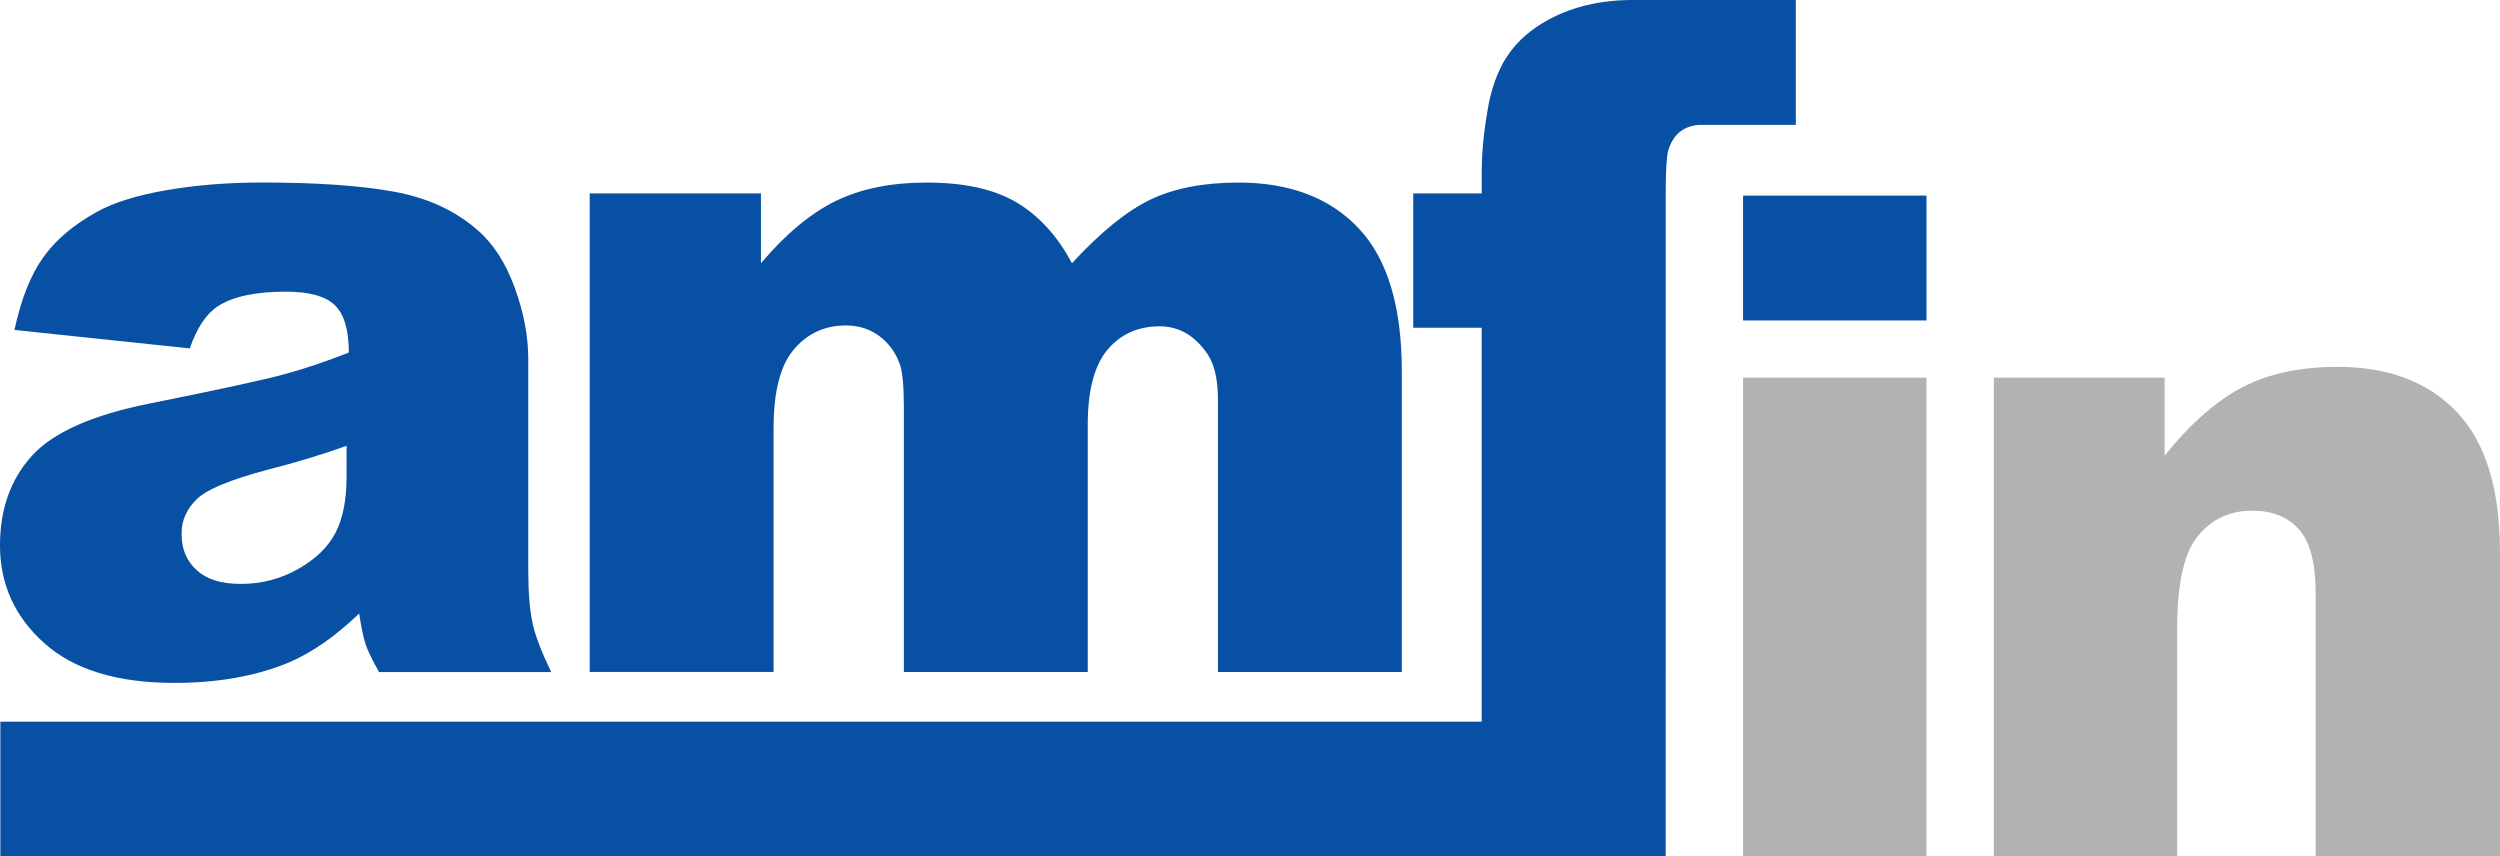
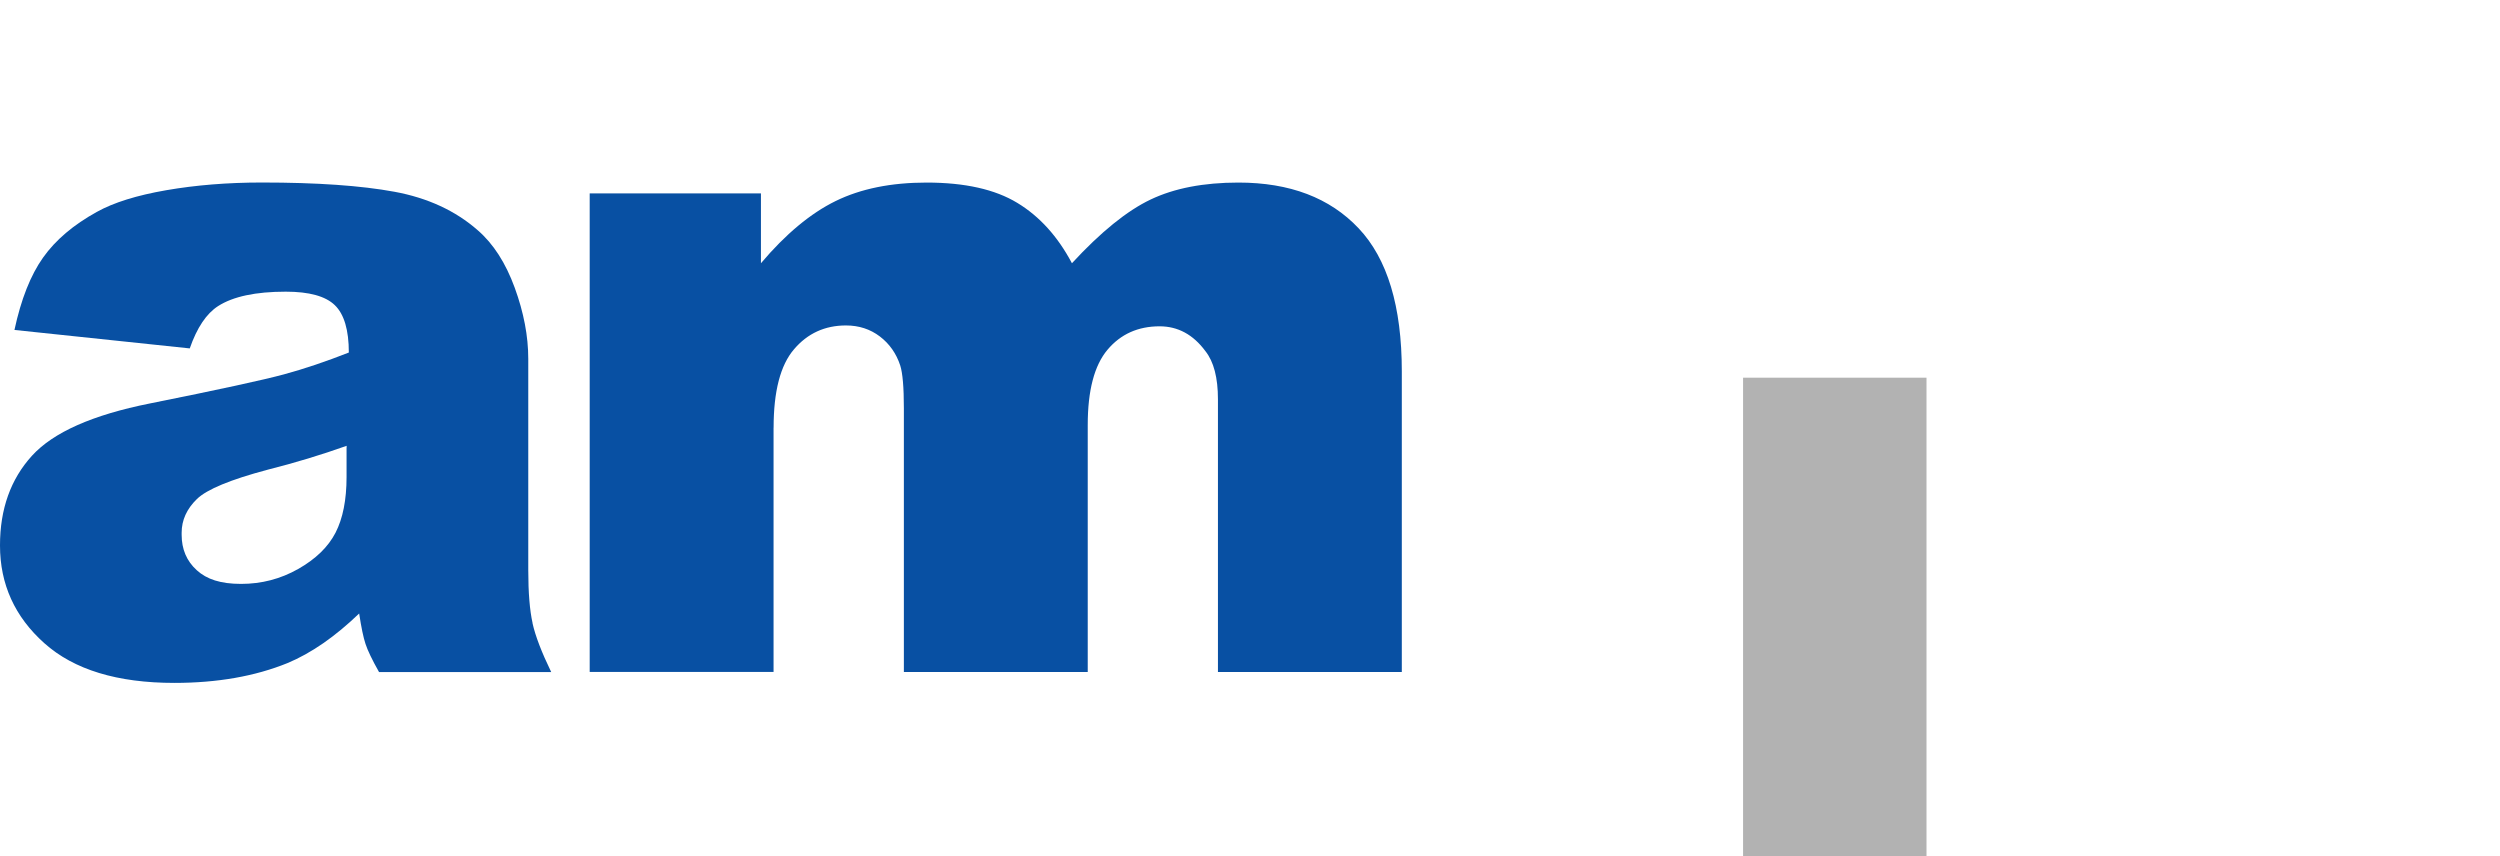
<svg xmlns="http://www.w3.org/2000/svg" id="Layer_1" data-name="Layer 1" viewBox="0 0 406.28 139.16">
  <defs>
    <style>
      .cls-1 {
        fill: #b2b2b2;
      }

      .cls-2 {
        fill: #0850a3;
      }
    </style>
  </defs>
  <g>
    <path class="cls-1" d="m283.27,61.38h29.81v77.78h-29.81V61.38Z" />
-     <path class="cls-1" d="m324.02,61.38h27.76v12.67c4.15-5.17,8.35-8.87,12.6-11.1,4.25-2.22,9.42-3.33,15.53-3.33,8.25,0,14.71,2.45,19.37,7.36,4.66,4.91,7,12.49,7,22.74v49.44h-29.96v-42.77c0-4.88-.9-8.34-2.71-10.36-1.81-2.03-4.35-3.04-7.62-3.04-3.61,0-6.54,1.37-8.79,4.1-2.25,2.74-3.37,7.64-3.37,14.72v37.35h-29.81V61.38h0Z" />
  </g>
-   <rect class="cls-2" x="283.27" y="31.79" width="29.81" height="20.29" />
  <path class="cls-2" d="m125.72,69.51c0-5.91,1.1-10.16,3.31-12.74,2.2-2.59,5.02-3.88,8.45-3.88,2.11,0,3.94.6,5.51,1.79,1.57,1.2,2.67,2.77,3.31,4.72.39,1.22.59,3.54.59,6.96v42.85h29.88v-40.14c0-5.61,1.07-9.69,3.21-12.23s4.96-3.81,8.47-3.81c2.97,0,5.45,1.34,7.44,4.03,1.36,1.71,2.04,4.32,2.04,7.84v44.31h29.88v-48.86c0-10.55-2.34-18.3-7.02-23.25-4.68-4.96-11.19-7.43-19.53-7.43-5.66,0-10.41.92-14.26,2.75-3.85,1.83-8.12,5.29-12.8,10.36-2.3-4.35-5.26-7.62-8.88-9.81-3.62-2.2-8.53-3.3-14.74-3.3-5.77,0-10.7,1-14.78,3s-8.13,5.37-12.14,10.11v-11.35h-27.83v77.77h29.88v-39.7h.01Z" />
-   <path class="cls-2" d="m264.71,0h0c-4.36.08-7.88.91-10.69,2.07-.14.06-.3.11-.43.17-.25.11-.49.23-.74.35h0c-3.04,1.44-5.43,3.28-7.17,5.51-.28.37-.55.75-.81,1.15-.55.81-.78,1.33-.78,1.33h0c-1.03,1.96-1.79,4.24-2.26,6.86-.68,3.81-1.03,7.3-1.03,10.47v3.52h-11.13v21.83h11.12v64.02H.06v21.88h270.63v-29.96h.01V31.42c0-3.47.12-5.74.37-6.81.08-.3.17-.57.27-.84.66-1.66,2.1-3.48,5.25-3.48h15.25V0h-27.13Z" />
  <path class="cls-2" d="m86.55,101.26c-.46-2.07-.7-4.94-.7-8.61v-34.35c0-3.66-.73-7.51-2.2-11.54s-3.47-7.14-6.01-9.34c-3.61-3.17-8.13-5.26-13.55-6.26-5.42-1-12.6-1.5-21.53-1.5-5.57,0-10.74.42-15.53,1.25-4.79.83-8.55,2-11.28,3.52-3.81,2.1-6.73,4.58-8.75,7.43-2.03,2.86-3.58,6.78-4.65,11.76l28.49,3c1.17-3.37,2.71-5.66,4.61-6.88,2.44-1.56,6.1-2.34,10.99-2.34,3.81,0,6.47.73,7.98,2.2,1.51,1.46,2.27,4.03,2.27,7.69-3.71,1.46-7.23,2.65-10.55,3.55-3.32.9-10.57,2.48-21.75,4.72-9.33,1.86-15.72,4.69-19.19,8.5-3.47,3.81-5.2,8.67-5.2,14.58,0,6.3,2.4,11.6,7.21,15.89,4.81,4.3,11.85,6.45,21.13,6.45,6.98,0,13.11-1.08,18.38-3.22,3.86-1.61,7.74-4.3,11.65-8.06.34,2.25.68,3.89,1.03,4.94.34,1.05,1.07,2.58,2.2,4.58h27.98c-1.56-3.22-2.58-5.87-3.04-7.95h.01Zm-30.23-28.5v4.76c0,3.71-.6,6.73-1.79,9.05-1.2,2.32-3.22,4.28-6.08,5.9s-5.95,2.42-9.27,2.42-5.58-.74-7.21-2.23c-1.64-1.49-2.45-3.41-2.45-5.75v-.33c0-2.05.83-3.88,2.49-5.49,1.61-1.56,5.44-3.15,11.5-4.76,4.44-1.12,8.72-2.42,12.82-3.88v.33-.02Z" />
</svg>